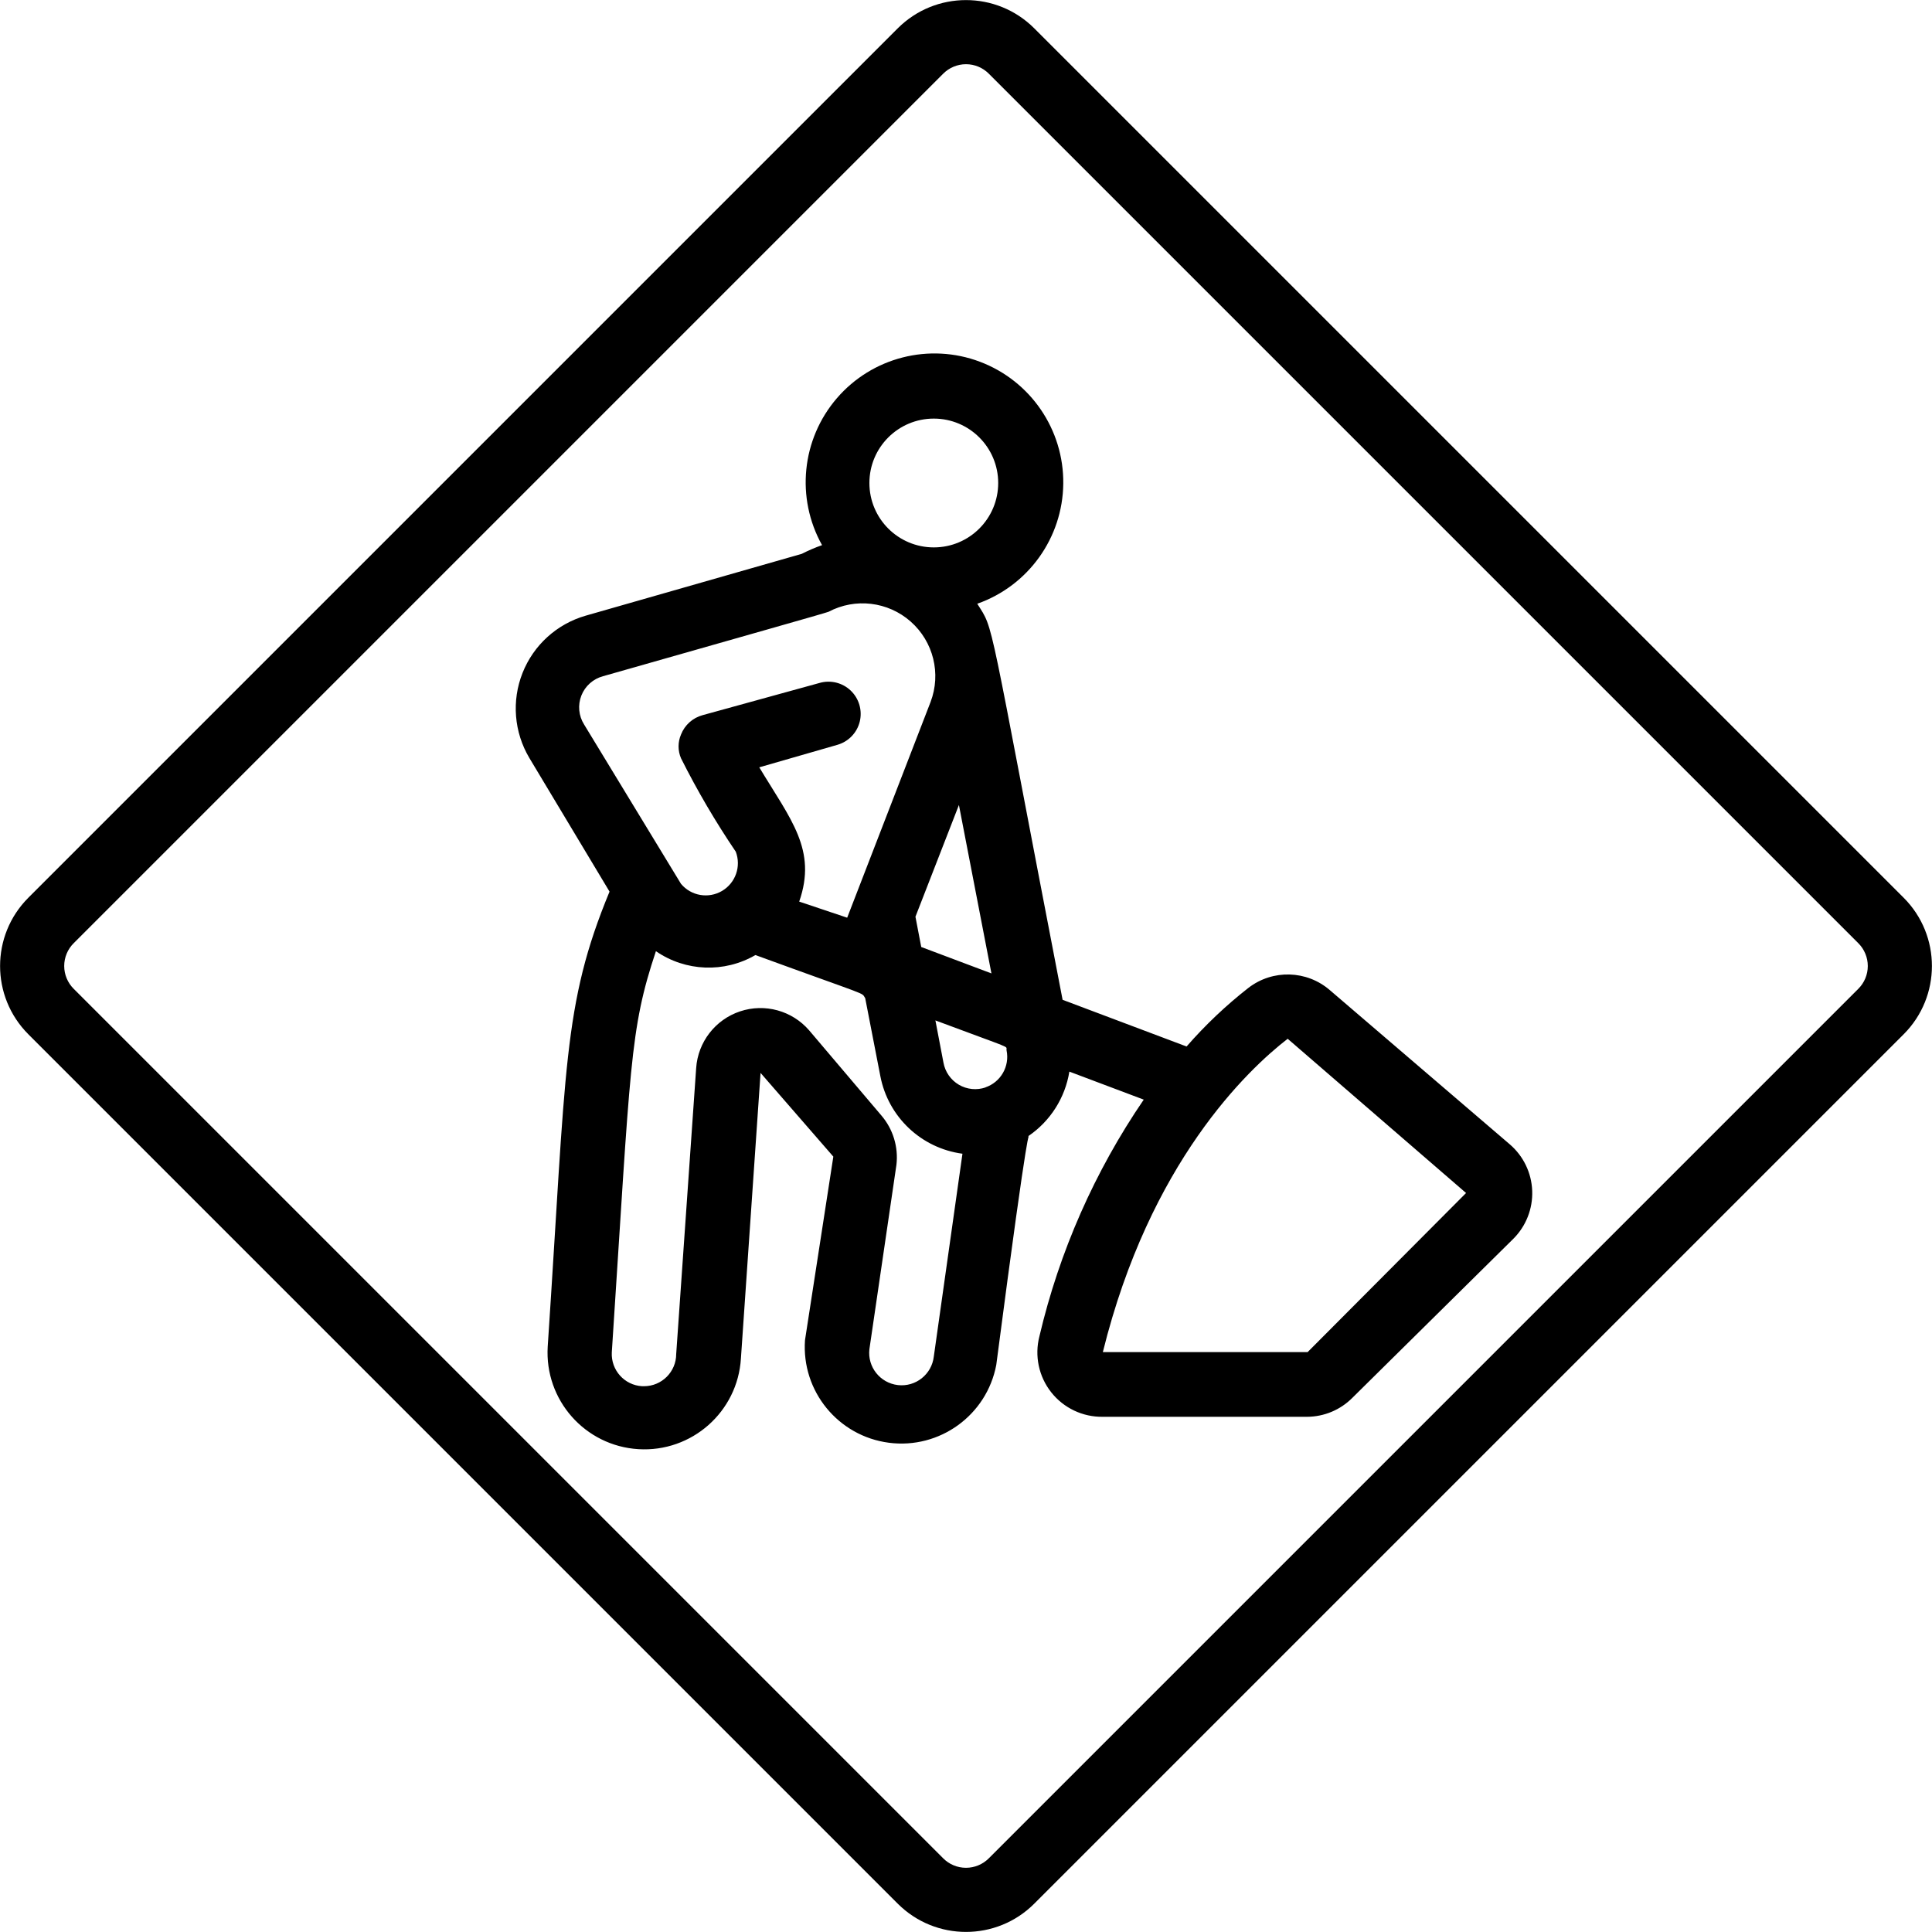
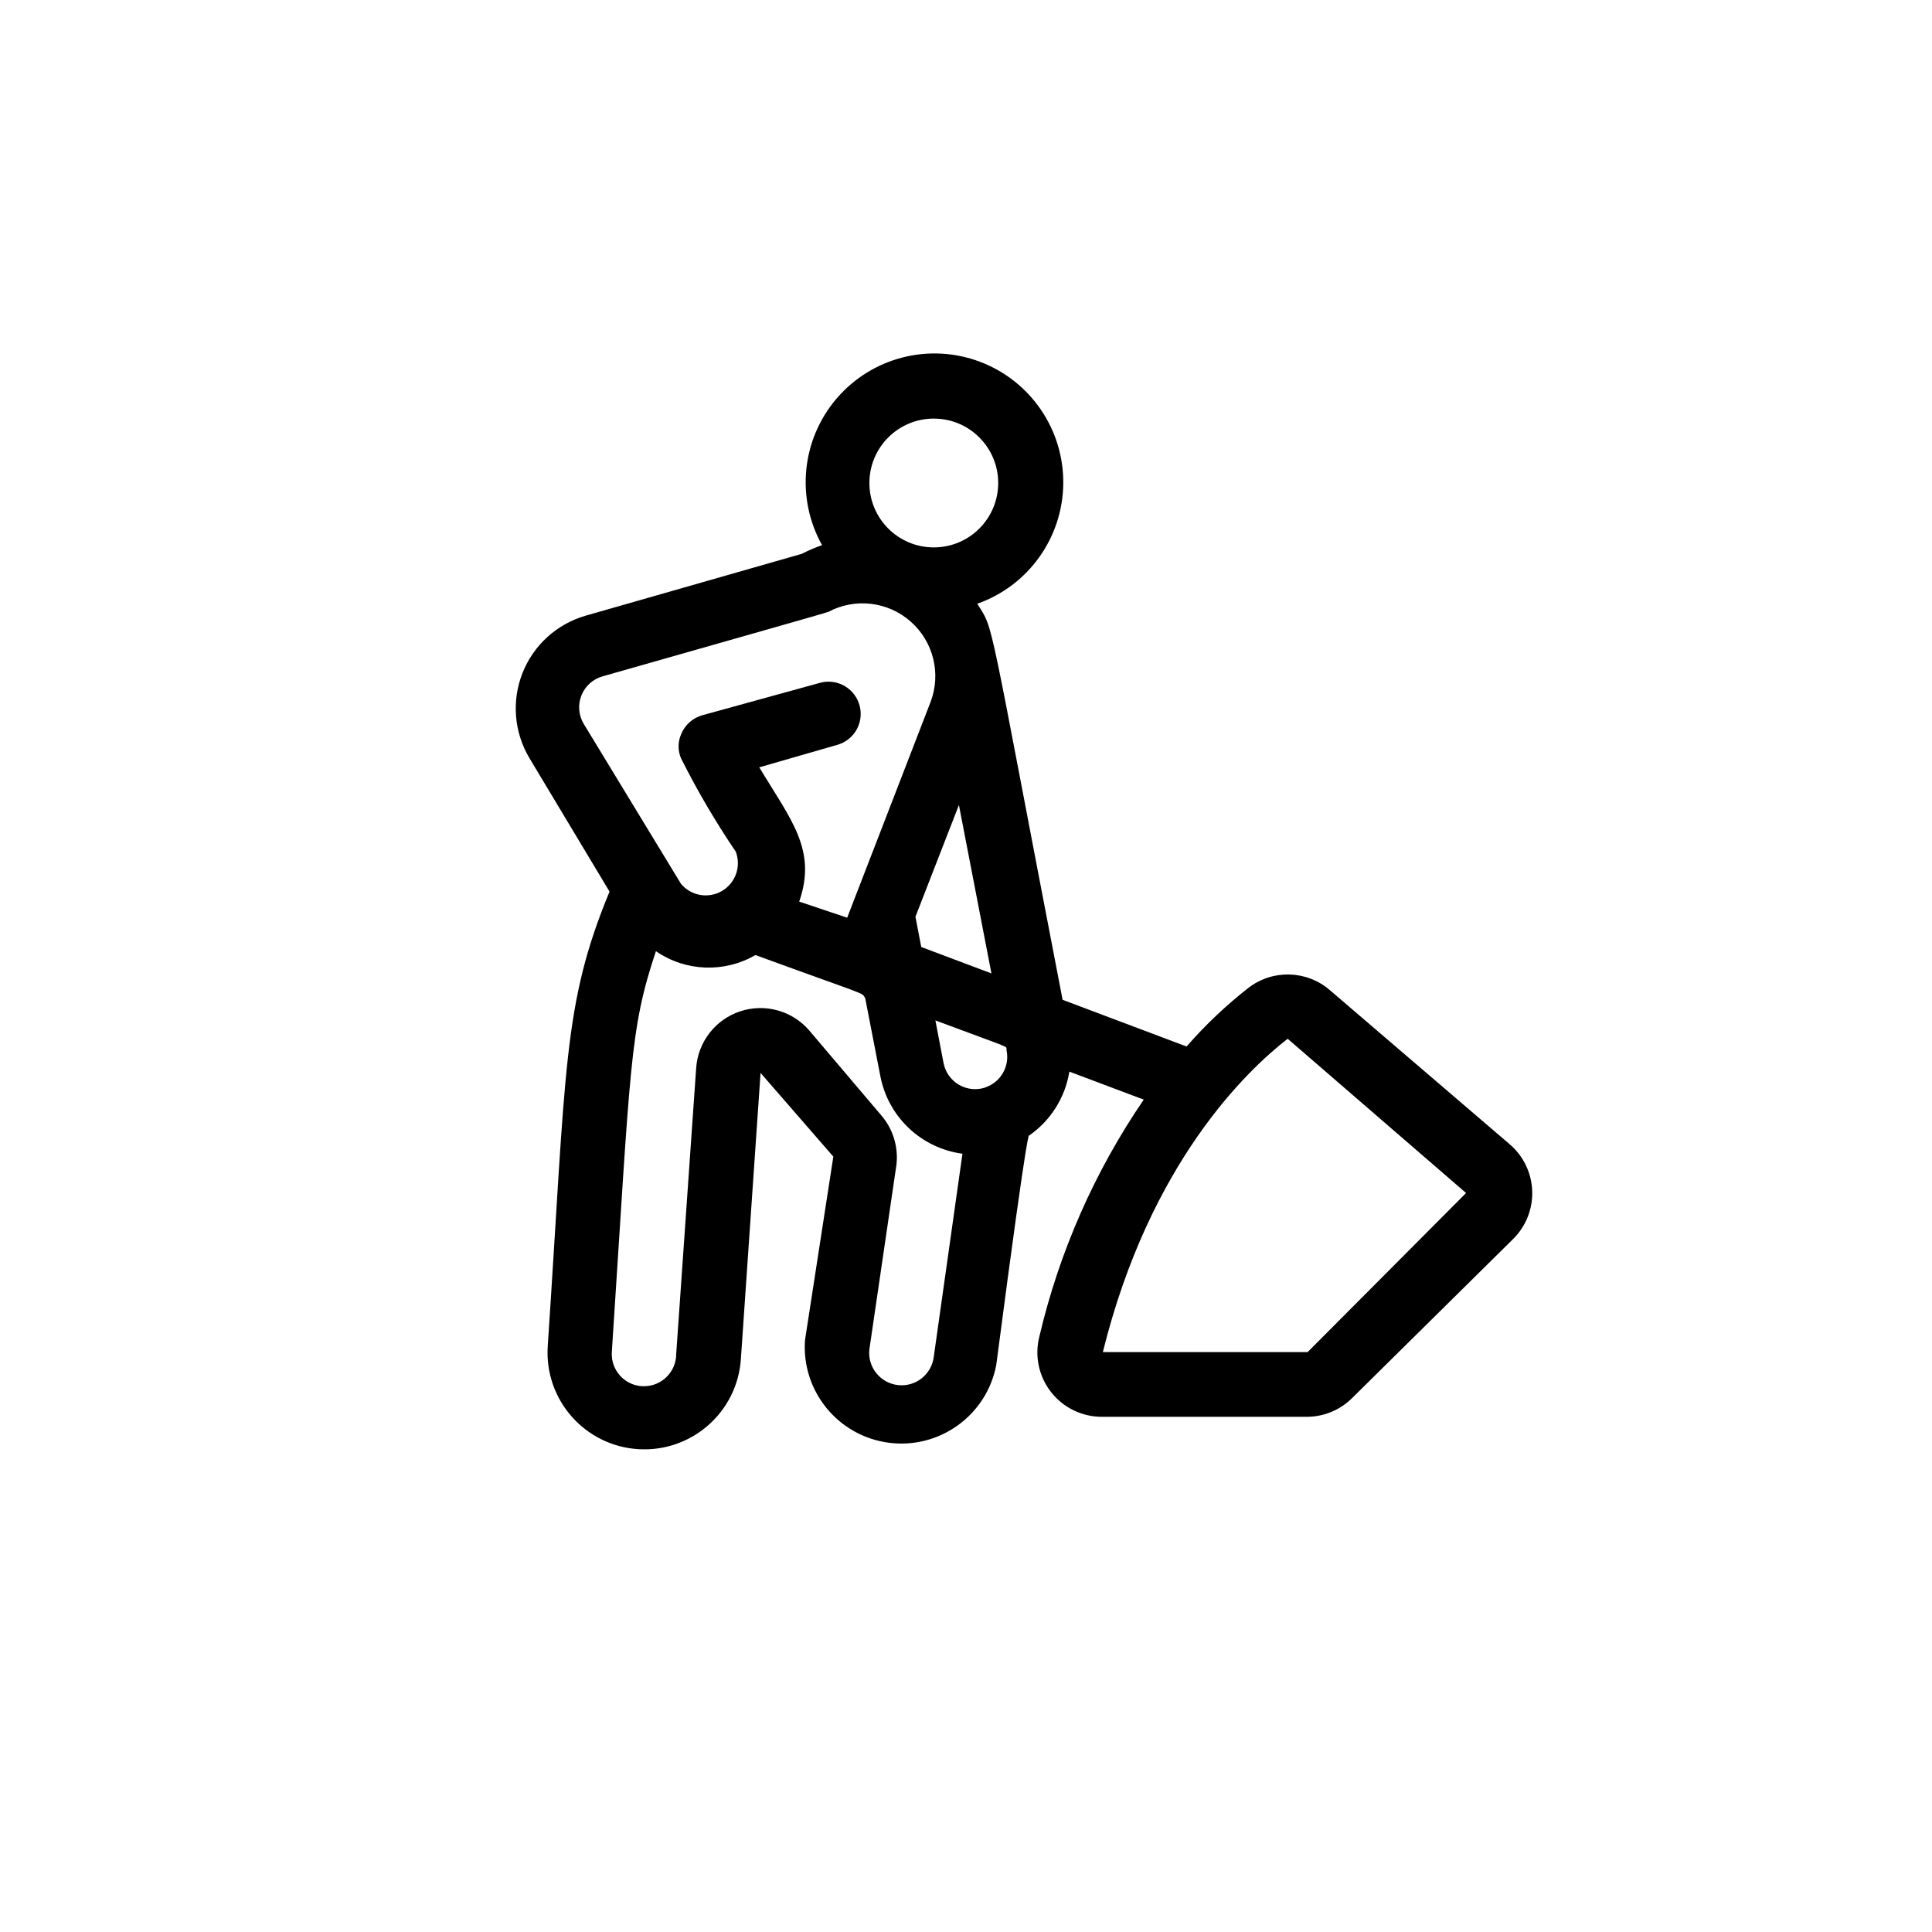
<svg xmlns="http://www.w3.org/2000/svg" viewBox="0 0 60 60">
  <g id="049---Road-Works">
    <path id="Shape" d="m41.3 30.75c-.719-.622-1.777-.651-2.53-.07-.696.544-1.339 1.154-1.92 1.82l-3.85-1.45c-2.36-12.22-2.11-11.44-2.65-12.3 1.585-.558 2.652-2.048 2.671-3.728.019-1.68-1.015-3.193-2.587-3.787-1.572-.594-3.348-.141-4.444 1.132s-1.28 3.096-.46 4.563c-.216.075-.426.166-.63.27l-6.71 1.92c-.895.257-1.62.914-1.962 1.779-.343.865-.264 1.841.212 2.641l2.49 4.15c-1.46 3.53-1.34 5.44-1.92 14.13-.102 1.657 1.158 3.083 2.815 3.185s3.083-1.158 3.185-2.815l.61-8.87 2.26 2.6-.88 5.7c-.112 1.585 1.032 2.982 2.607 3.186 1.575.204 3.037-.855 3.333-2.416 1.08-8.27 1-6.87 1-7.11.68-.464 1.139-1.187 1.27-2l2.31.87c-1.524 2.23-2.622 4.721-3.24 7.35-.156.605-.021 1.248.366 1.738.387.491.98.772 1.604.762h6.34c.53-.002 1.037-.214 1.41-.59l5-4.94c.393-.393.605-.933.584-1.489s-.272-1.078-.694-1.441zm-10.51-.52-2.18-.82-.18-.94 1.35-3.47zm-1.79-17.23c1.105 0 2 .895 2 2s-.895 2-2 2-2-.895-2-2 .895-2 2-2zm-10.86 9.5c-.17-.269-.201-.603-.085-.899s.367-.519.675-.601c4.7-1.34 6.8-1.93 7-2 .831-.44 1.848-.319 2.553.304.705.623.951 1.617.617 2.496l-2.59 6.7-1.49-.5c.56-1.61-.26-2.54-1.24-4.17l2.43-.7c.343-.1.607-.375.691-.722s-.022-.713-.28-.96c-.258-.247-.628-.338-.971-.238l-3.63 1c-.306.083-.554.305-.67.6-.102.236-.102.504 0 .74.503 1.003 1.071 1.971 1.7 2.9.174.456-.006.971-.427 1.219-.421.248-.959.155-1.273-.219zm10.86 19.63c-.064.552-.563.949-1.115.885-.552-.064-.949-.563-.885-1.115l.84-5.73c.063-.553-.107-1.108-.47-1.53l-2.24-2.64c-.53-.614-1.378-.848-2.147-.591-.769.256-1.308.952-1.363 1.761l-.62 8.88c0 .552-.448 1-1 1h-.06c-.549-.032-.968-.501-.94-1.05.59-9 .55-10 1.37-12.46.92.634 2.123.681 3.09.12 3.67 1.34 3.27 1.14 3.41 1.34l.47 2.42c.243 1.268 1.27 2.239 2.55 2.41zm1.61-8.36c-.276.095-.58.065-.832-.083-.252-.148-.426-.399-.478-.687l-.25-1.31c2.51.94 2.18.77 2.21.93.102.495-.181.989-.66 1.15zm10 8.22h-6.36c1.46-5.9 4.5-8.77 5.74-9.73l5.54 4.79z" fill="#000000" />
-     <path id="Shape" d="m32.12.88c-1.171-1.17-3.069-1.17-4.24 0l-27 27c-1.17 1.171-1.17 3.069 0 4.24l27 27c1.171 1.17 3.069 1.17 4.24 0l27-27c1.17-1.171 1.17-3.069 0-4.24zm25.59 29.83-27 27c-.188.189-.443.296-.71.296s-.522-.106-.71-.296l-27-27c-.189-.188-.296-.443-.296-.71s.106-.522.296-.71l27-27c.188-.189.443-.296.71-.296s.522.106.71.296l27 27c.189.188.296.443.296.71s-.106.522-.296.71z" fill="#000000" />
  </g>
</svg>